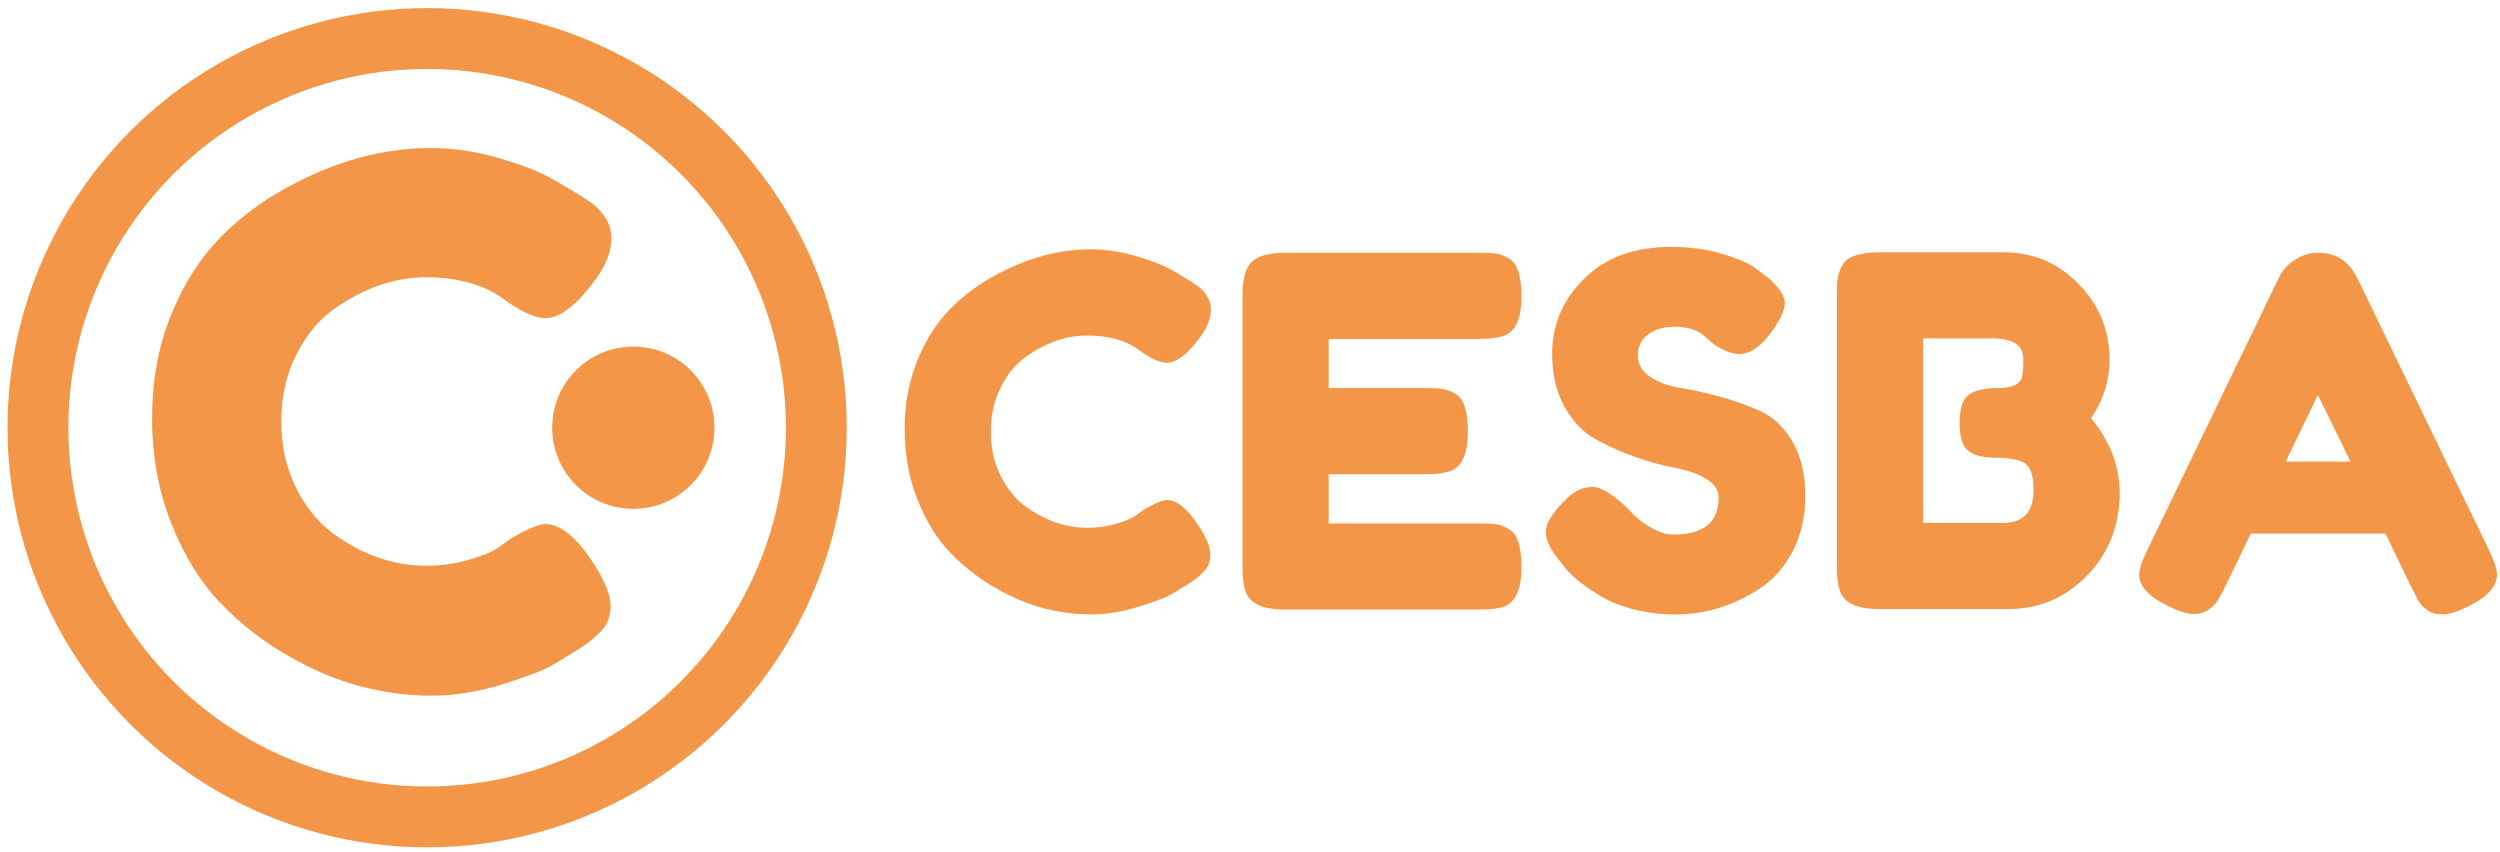
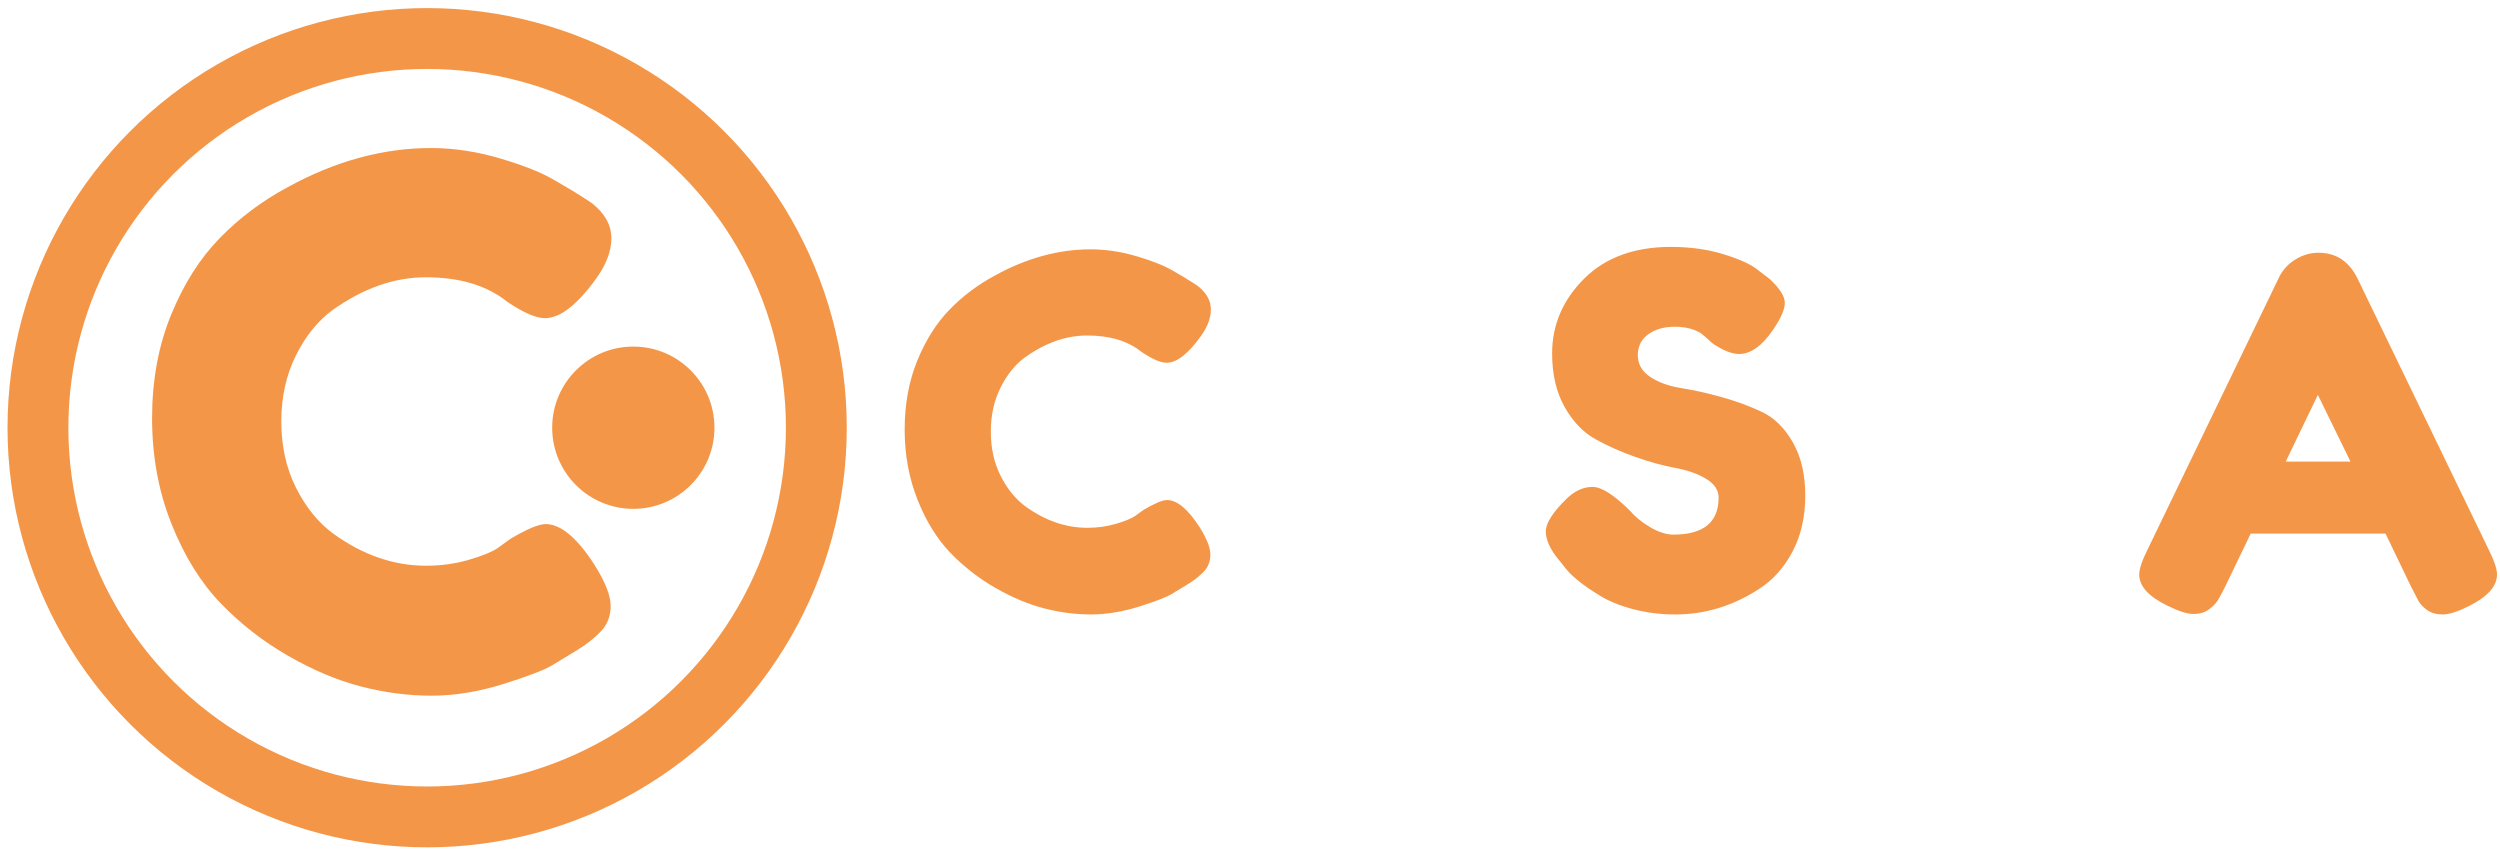
<svg xmlns="http://www.w3.org/2000/svg" version="1.1" id="Capa_1" x="0px" y="0px" width="246.5px" height="84px" viewBox="0 0 246.5 84" enable-background="new 0 0 246.5 84" xml:space="preserve">
  <g>
    <path fill="#F49648" d="M49.051,54.052l1.296-0.936c1.631-0.96,2.783-1.44,3.456-1.44c1.487,0,3.096,1.345,4.824,4.032   c1.055,1.681,1.584,3.024,1.584,4.032c0,1.008-0.324,1.849-0.972,2.52c-0.648,0.673-1.404,1.272-2.268,1.8   c-0.864,0.529-1.692,1.033-2.484,1.512c-0.792,0.48-2.412,1.105-4.86,1.872c-2.448,0.768-4.813,1.152-7.092,1.152   c-2.28,0-4.584-0.301-6.912-0.9c-2.329-0.6-4.729-1.607-7.2-3.024c-2.473-1.415-4.692-3.143-6.66-5.184   c-1.969-2.04-3.588-4.655-4.86-7.848c-1.272-3.192-1.908-6.66-1.908-10.404c0-3.744,0.624-7.139,1.872-10.188   c1.248-3.047,2.844-5.567,4.788-7.56c1.944-1.991,4.164-3.66,6.66-5.004c4.704-2.592,9.432-3.888,14.184-3.888   c2.255,0,4.547,0.349,6.876,1.044c2.328,0.696,4.091,1.404,5.292,2.124l1.728,1.008c0.864,0.529,1.536,0.961,2.016,1.296   c1.248,1.008,1.872,2.149,1.872,3.42c0,1.272-0.504,2.604-1.512,3.996c-1.872,2.592-3.553,3.888-5.04,3.888   c-0.864,0-2.088-0.528-3.672-1.584c-2.016-1.631-4.705-2.448-8.064-2.448c-3.121,0-6.192,1.08-9.216,3.24   c-1.44,1.056-2.64,2.544-3.6,4.464c-0.96,1.92-1.44,4.093-1.44,6.516c0,2.424,0.479,4.597,1.44,6.516   c0.96,1.92,2.184,3.432,3.672,4.536c2.927,2.113,5.976,3.168,9.144,3.168c1.487,0,2.892-0.191,4.212-0.576   C47.526,54.82,48.474,54.437,49.051,54.052z" />
  </g>
  <circle fill="#F49648" cx="62.445" cy="42.173" r="8" />
  <circle fill="none" stroke="#F49648" stroke-width="6" stroke-miterlimit="10" cx="42.116" cy="42.173" r="38.375" />
  <g display="none">
    <path display="inline" fill="#F49648" d="M12.899,104.164l0.432-0.312c0.544-0.32,0.928-0.48,1.152-0.48   c0.496,0,1.032,0.448,1.608,1.344c0.352,0.561,0.528,1.008,0.528,1.344s-0.108,0.616-0.324,0.84   c-0.216,0.224-0.468,0.424-0.756,0.6c-0.288,0.176-0.564,0.344-0.828,0.504c-0.264,0.16-0.804,0.368-1.62,0.624   s-1.604,0.384-2.364,0.384s-1.528-0.101-2.304-0.3c-0.776-0.2-1.576-0.536-2.4-1.008c-0.824-0.472-1.564-1.048-2.22-1.728   c-0.656-0.68-1.196-1.552-1.62-2.616c-0.424-1.064-0.636-2.22-0.636-3.468s0.208-2.38,0.624-3.396   c0.416-1.016,0.948-1.856,1.596-2.52s1.388-1.22,2.22-1.668c1.568-0.864,3.144-1.296,4.728-1.296c0.752,0,1.516,0.116,2.292,0.348   c0.776,0.232,1.364,0.468,1.764,0.708l0.576,0.336c0.288,0.176,0.512,0.32,0.672,0.432c0.416,0.336,0.624,0.716,0.624,1.14   s-0.168,0.868-0.504,1.332c-0.624,0.864-1.184,1.296-1.68,1.296c-0.288,0-0.696-0.176-1.224-0.528   c-0.672-0.544-1.568-0.816-2.688-0.816c-1.041,0-2.064,0.36-3.072,1.08c-0.48,0.352-0.88,0.848-1.2,1.488   c-0.32,0.64-0.48,1.364-0.48,2.172c0,0.808,0.16,1.532,0.48,2.172c0.32,0.64,0.728,1.144,1.224,1.512   c0.976,0.704,1.992,1.056,3.048,1.056c0.496,0,0.964-0.063,1.404-0.192C12.39,104.42,12.706,104.292,12.899,104.164z" />
    <path display="inline" fill="#F49648" d="M22.451,104.524h7.392c0.368,0,0.644,0.012,0.828,0.036   c0.184,0.024,0.396,0.1,0.636,0.228c0.432,0.224,0.648,0.848,0.648,1.872c0,1.12-0.296,1.776-0.888,1.968   c-0.272,0.096-0.688,0.144-1.248,0.144h-9.504c-1.12,0-1.776-0.304-1.968-0.912c-0.096-0.256-0.144-0.664-0.144-1.224V93.292   c0-0.816,0.152-1.372,0.456-1.668c0.304-0.296,0.88-0.444,1.728-0.444h9.456c0.368,0,0.644,0.012,0.828,0.036   c0.184,0.024,0.396,0.1,0.636,0.228c0.432,0.225,0.648,0.848,0.648,1.872c0,1.12-0.296,1.776-0.888,1.968   c-0.272,0.096-0.688,0.144-1.248,0.144h-7.368v2.424h4.752c0.368,0,0.644,0.012,0.828,0.036c0.184,0.024,0.396,0.1,0.636,0.228   c0.432,0.224,0.648,0.848,0.648,1.872c0,1.12-0.304,1.776-0.912,1.968c-0.272,0.096-0.688,0.144-1.248,0.144h-4.704V104.524z" />
    <path display="inline" fill="#F49648" d="M33.778,106.3c-0.417-0.512-0.624-0.972-0.624-1.38c0-0.408,0.344-0.948,1.032-1.62   c0.4-0.384,0.824-0.576,1.272-0.576s1.072,0.4,1.872,1.2c0.224,0.272,0.544,0.532,0.96,0.78s0.8,0.372,1.152,0.372   c1.488,0,2.232-0.608,2.232-1.824c0-0.368-0.204-0.676-0.612-0.924c-0.408-0.248-0.916-0.428-1.524-0.54s-1.264-0.292-1.968-0.54   c-0.705-0.248-1.36-0.54-1.968-0.876s-1.116-0.868-1.524-1.596c-0.408-0.728-0.612-1.604-0.612-2.628   c0-1.408,0.524-2.636,1.572-3.684c1.048-1.048,2.476-1.572,4.284-1.572c0.96,0,1.836,0.124,2.628,0.372s1.34,0.5,1.644,0.756   l0.6,0.456c0.496,0.464,0.744,0.856,0.744,1.176c0,0.32-0.192,0.76-0.576,1.32c-0.544,0.8-1.104,1.2-1.68,1.2   c-0.336,0-0.752-0.16-1.248-0.48c-0.048-0.032-0.14-0.112-0.276-0.24c-0.136-0.128-0.26-0.232-0.372-0.312   c-0.336-0.208-0.764-0.312-1.284-0.312c-0.521,0-0.952,0.124-1.296,0.372s-0.516,0.592-0.516,1.032c0,0.44,0.204,0.796,0.612,1.068   c0.408,0.272,0.916,0.456,1.524,0.552c0.608,0.096,1.272,0.244,1.992,0.444c0.72,0.2,1.384,0.444,1.992,0.732   s1.116,0.789,1.524,1.5c0.408,0.712,0.612,1.588,0.612,2.628c0,1.041-0.208,1.956-0.624,2.748c-0.417,0.792-0.96,1.404-1.632,1.836   c-1.296,0.849-2.68,1.272-4.152,1.272c-0.752,0-1.464-0.092-2.136-0.276c-0.672-0.184-1.216-0.412-1.632-0.684   c-0.848-0.512-1.44-1.008-1.776-1.488L33.778,106.3z" />
    <path display="inline" fill="#F49648" d="M60.034,99.34c0.944,1.12,1.416,2.376,1.416,3.768c-0.032,1.6-0.58,2.94-1.644,4.02   s-2.356,1.62-3.876,1.62h-6.312c-1.12,0-1.776-0.304-1.968-0.912c-0.096-0.272-0.144-0.688-0.144-1.248v-13.32   c0-0.384,0.012-0.664,0.036-0.84c0.024-0.176,0.1-0.384,0.228-0.624c0.224-0.432,0.848-0.648,1.872-0.648h6.048   c1.472,0,2.704,0.513,3.696,1.536c1.04,1.041,1.56,2.288,1.56,3.744C60.946,97.492,60.641,98.46,60.034,99.34z M57.201,102.868   c0-0.384-0.044-0.688-0.132-0.912s-0.236-0.384-0.444-0.48c-0.32-0.128-0.768-0.192-1.344-0.192c-0.576,0-1.008-0.112-1.296-0.336   c-0.288-0.224-0.432-0.684-0.432-1.38c0-0.696,0.148-1.156,0.444-1.38c0.296-0.224,0.788-0.336,1.476-0.336   c0.64,0,1.023-0.168,1.152-0.504c0.048-0.176,0.072-0.464,0.072-0.864c0-0.4-0.132-0.68-0.396-0.84   c-0.264-0.16-0.66-0.24-1.188-0.24h-3.36v9.096h3.936C56.698,104.5,57.201,103.956,57.201,102.868z" />
    <path display="inline" fill="#F49648" d="M73.161,92.428l6.48,13.392c0.272,0.544,0.408,0.952,0.408,1.224   c0,0.576-0.464,1.096-1.392,1.56c-0.544,0.272-0.972,0.408-1.284,0.408s-0.568-0.072-0.768-0.216   c-0.2-0.144-0.344-0.296-0.432-0.456c-0.088-0.16-0.212-0.399-0.372-0.72l-1.248-2.592h-6.648l-1.248,2.592   c-0.16,0.32-0.284,0.552-0.372,0.696s-0.232,0.292-0.432,0.444c-0.201,0.152-0.456,0.228-0.768,0.228s-0.74-0.136-1.284-0.408   c-0.928-0.448-1.392-0.96-1.392-1.536c0-0.272,0.136-0.68,0.408-1.224l6.48-13.416c0.176-0.368,0.444-0.664,0.804-0.888   c0.36-0.224,0.74-0.336,1.14-0.336C72.106,91.18,72.745,91.596,73.161,92.428z M71.218,98.188l-1.584,3.288h3.192L71.218,98.188z" />
  </g>
  <g display="none">
    <path display="inline" fill="#1D3D77" d="M523.794,374.508l1.296-0.936c1.631-0.96,2.783-1.44,3.456-1.44   c1.487,0,3.096,1.345,4.824,4.032c1.055,1.681,1.584,3.024,1.584,4.032c0,1.008-0.324,1.849-0.972,2.52   c-0.648,0.673-1.404,1.272-2.268,1.8c-0.864,0.529-1.692,1.033-2.484,1.512c-0.792,0.48-2.412,1.105-4.86,1.872   c-2.448,0.768-4.813,1.152-7.092,1.152c-2.28,0-4.584-0.301-6.912-0.9c-2.329-0.6-4.729-1.607-7.2-3.024   c-2.473-1.415-4.692-3.143-6.66-5.184c-1.969-2.04-3.588-4.655-4.86-7.848c-1.272-3.192-1.908-6.66-1.908-10.404   c0-3.744,0.624-7.139,1.872-10.188c1.248-3.047,2.844-5.567,4.788-7.56c1.944-1.991,4.164-3.66,6.66-5.004   c4.704-2.592,9.432-3.888,14.184-3.888c2.255,0,4.547,0.349,6.876,1.044c2.328,0.696,4.091,1.404,5.292,2.124l1.728,1.008   c0.864,0.529,1.536,0.961,2.016,1.296c1.248,1.008,1.872,2.149,1.872,3.42c0,1.272-0.504,2.604-1.512,3.996   c-1.872,2.592-3.553,3.888-5.04,3.888c-0.864,0-2.088-0.528-3.672-1.584c-2.016-1.631-4.705-2.448-8.064-2.448   c-3.121,0-6.192,1.08-9.216,3.24c-1.44,1.056-2.64,2.544-3.6,4.464c-0.96,1.92-1.44,4.093-1.44,6.516   c0,2.424,0.479,4.597,1.44,6.516c0.96,1.92,2.184,3.432,3.672,4.536c2.927,2.113,5.976,3.168,9.144,3.168   c1.487,0,2.892-0.191,4.212-0.576C522.27,375.276,523.218,374.892,523.794,374.508z" />
-     <path display="inline" fill="#1D3D77" d="M552.449,375.588h22.176c1.104,0,1.932,0.036,2.484,0.108   c0.551,0.072,1.188,0.301,1.908,0.684c1.296,0.673,1.944,2.545,1.944,5.616c0,3.36-0.889,5.328-2.664,5.904   c-0.817,0.288-2.064,0.432-3.744,0.432h-28.512c-3.36,0-5.328-0.911-5.904-2.736c-0.288-0.768-0.432-1.991-0.432-3.672v-40.032   c0-2.448,0.456-4.115,1.368-5.004c0.911-0.888,2.639-1.332,5.184-1.332h28.368c1.104,0,1.932,0.036,2.484,0.108   c0.551,0.072,1.188,0.3,1.908,0.684c1.296,0.673,1.944,2.544,1.944,5.616c0,3.36-0.889,5.328-2.664,5.904   c-0.817,0.288-2.064,0.432-3.744,0.432h-22.104v7.272h14.256c1.104,0,1.932,0.036,2.484,0.108c0.551,0.072,1.188,0.3,1.908,0.684   c1.296,0.672,1.944,2.544,1.944,5.616c0,3.36-0.912,5.328-2.736,5.904c-0.817,0.288-2.064,0.432-3.744,0.432h-14.112V375.588z" />
    <path display="inline" fill="#1D3D77" d="M586.432,380.916c-1.249-1.536-1.872-2.916-1.872-4.14c0-1.224,1.032-2.844,3.096-4.86   c1.199-1.152,2.472-1.728,3.816-1.728c1.343,0,3.215,1.2,5.616,3.6c0.671,0.817,1.631,1.596,2.88,2.34   c1.248,0.745,2.399,1.116,3.456,1.116c4.464,0,6.696-1.824,6.696-5.472c0-1.104-0.612-2.027-1.836-2.772   c-1.224-0.744-2.749-1.284-4.572-1.62c-1.825-0.335-3.792-0.875-5.904-1.62c-2.113-0.744-4.08-1.62-5.904-2.628   c-1.825-1.008-3.348-2.603-4.572-4.788c-1.224-2.184-1.836-4.812-1.836-7.884c0-4.223,1.572-7.908,4.716-11.052   c3.143-3.144,7.427-4.716,12.852-4.716c2.88,0,5.508,0.373,7.884,1.116c2.376,0.745,4.02,1.5,4.932,2.268l1.8,1.368   c1.487,1.393,2.232,2.568,2.232,3.528c0,0.96-0.576,2.28-1.728,3.96c-1.632,2.401-3.312,3.6-5.04,3.6   c-1.008,0-2.256-0.479-3.744-1.44c-0.144-0.095-0.421-0.335-0.828-0.72c-0.408-0.384-0.781-0.695-1.116-0.936   c-1.008-0.623-2.292-0.936-3.852-0.936c-1.561,0-2.856,0.373-3.888,1.116c-1.033,0.745-1.548,1.776-1.548,3.096   c0,1.321,0.612,2.389,1.836,3.204c1.224,0.817,2.747,1.368,4.572,1.656c1.824,0.288,3.816,0.732,5.976,1.332   c2.16,0.601,4.151,1.332,5.976,2.196c1.824,0.864,3.348,2.365,4.572,4.5c1.224,2.136,1.836,4.764,1.836,7.884   c0,3.121-0.624,5.868-1.872,8.244c-1.249,2.376-2.88,4.212-4.896,5.508c-3.888,2.545-8.041,3.816-12.456,3.816   c-2.257,0-4.392-0.277-6.408-0.828s-3.648-1.235-4.896-2.052c-2.545-1.536-4.32-3.024-5.328-4.464L586.432,380.916z" />
    <path display="inline" fill="#1D3D77" d="M665.199,360.036c2.832,3.36,4.248,7.128,4.248,11.304   c-0.097,4.801-1.74,8.82-4.932,12.06c-3.192,3.24-7.068,4.86-11.628,4.86h-18.936c-3.36,0-5.328-0.912-5.904-2.736   c-0.288-0.815-0.432-2.063-0.432-3.744v-39.96c0-1.152,0.036-1.991,0.108-2.52c0.072-0.527,0.299-1.152,0.684-1.872   c0.672-1.296,2.544-1.944,5.616-1.944h18.144c4.416,0,8.111,1.537,11.088,4.608c3.12,3.121,4.68,6.865,4.68,11.232   C667.936,354.492,667.023,357.397,665.199,360.036z M656.703,370.62c0-1.152-0.132-2.063-0.396-2.736   c-0.264-0.671-0.708-1.152-1.332-1.44c-0.961-0.383-2.304-0.576-4.032-0.576s-3.024-0.335-3.888-1.008   c-0.864-0.671-1.296-2.052-1.296-4.14c0-2.088,0.443-3.467,1.332-4.14c0.888-0.672,2.364-1.008,4.428-1.008   c1.919,0,3.071-0.504,3.456-1.512c0.144-0.528,0.216-1.392,0.216-2.592c0-1.2-0.396-2.04-1.188-2.52   c-0.792-0.479-1.98-0.72-3.564-0.72h-10.08v27.288h11.808C655.191,375.516,656.703,373.885,656.703,370.62z" />
-     <path display="inline" fill="#1D3D77" d="M704.583,339.3l19.44,40.176c0.816,1.632,1.224,2.856,1.224,3.672   c0,1.728-1.393,3.289-4.176,4.68c-1.633,0.815-2.916,1.224-3.852,1.224s-1.705-0.216-2.304-0.648   c-0.601-0.432-1.033-0.887-1.296-1.368c-0.265-0.479-0.637-1.199-1.116-2.16l-3.744-7.776h-19.944l-3.744,7.776   c-0.48,0.961-0.853,1.656-1.116,2.088c-0.264,0.432-0.696,0.876-1.296,1.332c-0.601,0.456-1.368,0.684-2.304,0.684   s-2.221-0.408-3.852-1.224c-2.784-1.343-4.176-2.88-4.176-4.608c0-0.815,0.407-2.04,1.224-3.672l19.44-40.248   c0.527-1.104,1.332-1.991,2.412-2.664c1.08-0.671,2.22-1.008,3.42-1.008C701.415,335.556,703.335,336.804,704.583,339.3z    M698.751,356.58l-4.752,9.864h9.576L698.751,356.58z" />
  </g>
  <g>
    <path fill="#F49648" d="M111.904,50.888l0.864-0.624c1.087-0.64,1.855-0.96,2.304-0.96c0.992,0,2.064,0.896,3.216,2.688   c0.704,1.12,1.056,2.016,1.056,2.688c0,0.672-0.216,1.232-0.648,1.68c-0.432,0.449-0.936,0.849-1.512,1.2   c-0.576,0.353-1.128,0.688-1.656,1.008c-0.528,0.32-1.608,0.737-3.24,1.248c-1.632,0.512-3.208,0.768-4.728,0.768   c-1.521,0-3.056-0.2-4.608-0.6c-1.553-0.399-3.152-1.072-4.8-2.016c-1.648-0.943-3.128-2.095-4.44-3.456   c-1.313-1.36-2.393-3.104-3.24-5.232c-0.849-2.127-1.272-4.44-1.272-6.936c0-2.496,0.416-4.76,1.248-6.792   c0.832-2.032,1.896-3.712,3.192-5.04c1.296-1.328,2.775-2.44,4.44-3.336c3.136-1.728,6.288-2.592,9.456-2.592   c1.503,0,3.031,0.232,4.584,0.696c1.552,0.464,2.728,0.936,3.528,1.416l1.152,0.672c0.576,0.353,1.024,0.64,1.344,0.864   c0.832,0.672,1.248,1.433,1.248,2.28c0,0.848-0.336,1.736-1.008,2.664c-1.248,1.728-2.368,2.592-3.36,2.592   c-0.576,0-1.392-0.352-2.448-1.056c-1.344-1.087-3.137-1.632-5.376-1.632c-2.081,0-4.128,0.72-6.144,2.16   c-0.96,0.704-1.76,1.696-2.4,2.976c-0.64,1.28-0.96,2.729-0.96,4.344c0,1.616,0.32,3.064,0.96,4.344   c0.64,1.28,1.456,2.289,2.448,3.024c1.952,1.408,3.984,2.112,6.096,2.112c0.991,0,1.927-0.127,2.808-0.384   C110.888,51.4,111.52,51.144,111.904,50.888z" />
-     <path fill="#F49648" d="M131.007,51.607h14.784c0.735,0,1.288,0.024,1.656,0.072c0.368,0.048,0.792,0.2,1.272,0.456   c0.864,0.448,1.296,1.696,1.296,3.744c0,2.24-0.592,3.552-1.776,3.936c-0.544,0.192-1.376,0.288-2.496,0.288h-19.008   c-2.24,0-3.552-0.607-3.936-1.824c-0.192-0.511-0.288-1.327-0.288-2.448V29.144c0-1.632,0.304-2.744,0.912-3.336   c0.607-0.592,1.759-0.888,3.456-0.888h18.912c0.735,0,1.288,0.024,1.656,0.072c0.368,0.048,0.792,0.2,1.272,0.456   c0.864,0.448,1.296,1.696,1.296,3.744c0,2.24-0.592,3.552-1.776,3.936c-0.544,0.192-1.376,0.288-2.496,0.288h-14.736v4.848h9.504   c0.736,0,1.288,0.024,1.656,0.072c0.367,0.048,0.792,0.2,1.272,0.456c0.864,0.449,1.296,1.696,1.296,3.744   c0,2.24-0.608,3.552-1.824,3.936c-0.544,0.192-1.376,0.288-2.496,0.288h-9.408V51.607z" />
    <path fill="#F49648" d="M153.663,55.16c-0.833-1.024-1.248-1.944-1.248-2.76s0.688-1.896,2.064-3.24   c0.799-0.768,1.647-1.152,2.544-1.152c0.896,0,2.144,0.8,3.744,2.4c0.448,0.544,1.088,1.064,1.92,1.56   c0.832,0.497,1.6,0.744,2.304,0.744c2.976,0,4.464-1.216,4.464-3.648c0-0.736-0.408-1.352-1.224-1.848   c-0.816-0.496-1.833-0.855-3.048-1.08c-1.216-0.224-2.528-0.583-3.936-1.08c-1.409-0.496-2.721-1.08-3.936-1.752   c-1.217-0.672-2.232-1.736-3.048-3.192c-0.816-1.456-1.224-3.208-1.224-5.256c0-2.815,1.047-5.271,3.144-7.368   c2.096-2.095,4.952-3.144,8.568-3.144c1.92,0,3.672,0.248,5.256,0.744c1.584,0.497,2.68,1,3.288,1.512l1.2,0.912   c0.992,0.928,1.488,1.712,1.488,2.352c0,0.641-0.384,1.521-1.152,2.64c-1.088,1.601-2.208,2.4-3.36,2.4   c-0.672,0-1.504-0.319-2.496-0.96c-0.096-0.063-0.28-0.223-0.552-0.48c-0.272-0.255-0.521-0.463-0.744-0.624   c-0.672-0.416-1.528-0.624-2.568-0.624c-1.04,0-1.904,0.249-2.592,0.744c-0.688,0.497-1.032,1.184-1.032,2.064   c0,0.88,0.408,1.592,1.224,2.136c0.816,0.544,1.832,0.912,3.048,1.104c1.216,0.192,2.544,0.488,3.984,0.888   c1.44,0.401,2.768,0.888,3.984,1.464c1.215,0.576,2.232,1.576,3.048,3s1.224,3.176,1.224,5.256c0,2.081-0.417,3.912-1.248,5.496   c-0.833,1.584-1.92,2.808-3.264,3.672c-2.592,1.696-5.36,2.544-8.304,2.544c-1.504,0-2.928-0.185-4.272-0.552   c-1.344-0.368-2.432-0.824-3.264-1.368c-1.697-1.024-2.88-2.016-3.552-2.976L153.663,55.16z" />
-     <path fill="#F49648" d="M206.174,41.24c1.888,2.24,2.832,4.752,2.832,7.536c-0.064,3.2-1.16,5.88-3.288,8.04   c-2.128,2.16-4.712,3.24-7.752,3.24h-12.624c-2.24,0-3.552-0.607-3.936-1.824c-0.192-0.543-0.288-1.375-0.288-2.496v-26.64   c0-0.768,0.024-1.328,0.072-1.68c0.048-0.352,0.199-0.768,0.456-1.248c0.447-0.864,1.695-1.296,3.744-1.296h12.096   c2.944,0,5.407,1.024,7.392,3.072c2.08,2.081,3.12,4.577,3.12,7.488C207.998,37.543,207.39,39.48,206.174,41.24z M200.51,48.295   c0-0.768-0.088-1.375-0.264-1.824c-0.176-0.448-0.472-0.768-0.888-0.96c-0.641-0.256-1.536-0.384-2.688-0.384   c-1.152,0-2.016-0.224-2.592-0.672c-0.576-0.448-0.864-1.368-0.864-2.76c0-1.392,0.295-2.312,0.888-2.76   c0.592-0.448,1.576-0.672,2.952-0.672c1.28,0,2.047-0.336,2.304-1.008c0.096-0.352,0.144-0.928,0.144-1.728   c0-0.799-0.264-1.359-0.792-1.68c-0.528-0.32-1.32-0.48-2.376-0.48h-6.72V51.56h7.872C199.502,51.56,200.51,50.472,200.51,48.295z" />
    <path fill="#F49648" d="M232.43,27.416L245.39,54.2c0.543,1.088,0.816,1.904,0.816,2.448c0,1.152-0.929,2.192-2.784,3.12   c-1.088,0.543-1.944,0.816-2.568,0.816s-1.136-0.144-1.536-0.432c-0.4-0.288-0.688-0.592-0.864-0.912   c-0.176-0.32-0.424-0.8-0.744-1.44l-2.496-5.184h-13.296l-2.496,5.184c-0.32,0.641-0.568,1.104-0.744,1.392   c-0.176,0.288-0.464,0.584-0.864,0.888c-0.4,0.304-0.912,0.456-1.536,0.456c-0.624,0-1.48-0.272-2.568-0.816   c-1.856-0.896-2.784-1.92-2.784-3.072c0-0.543,0.271-1.36,0.816-2.448l12.96-26.832c0.352-0.736,0.888-1.328,1.608-1.776   c0.72-0.448,1.48-0.672,2.28-0.672C230.318,24.919,231.598,25.752,232.43,27.416z M228.542,38.936l-3.168,6.576h6.384   L228.542,38.936z" />
  </g>
</svg>